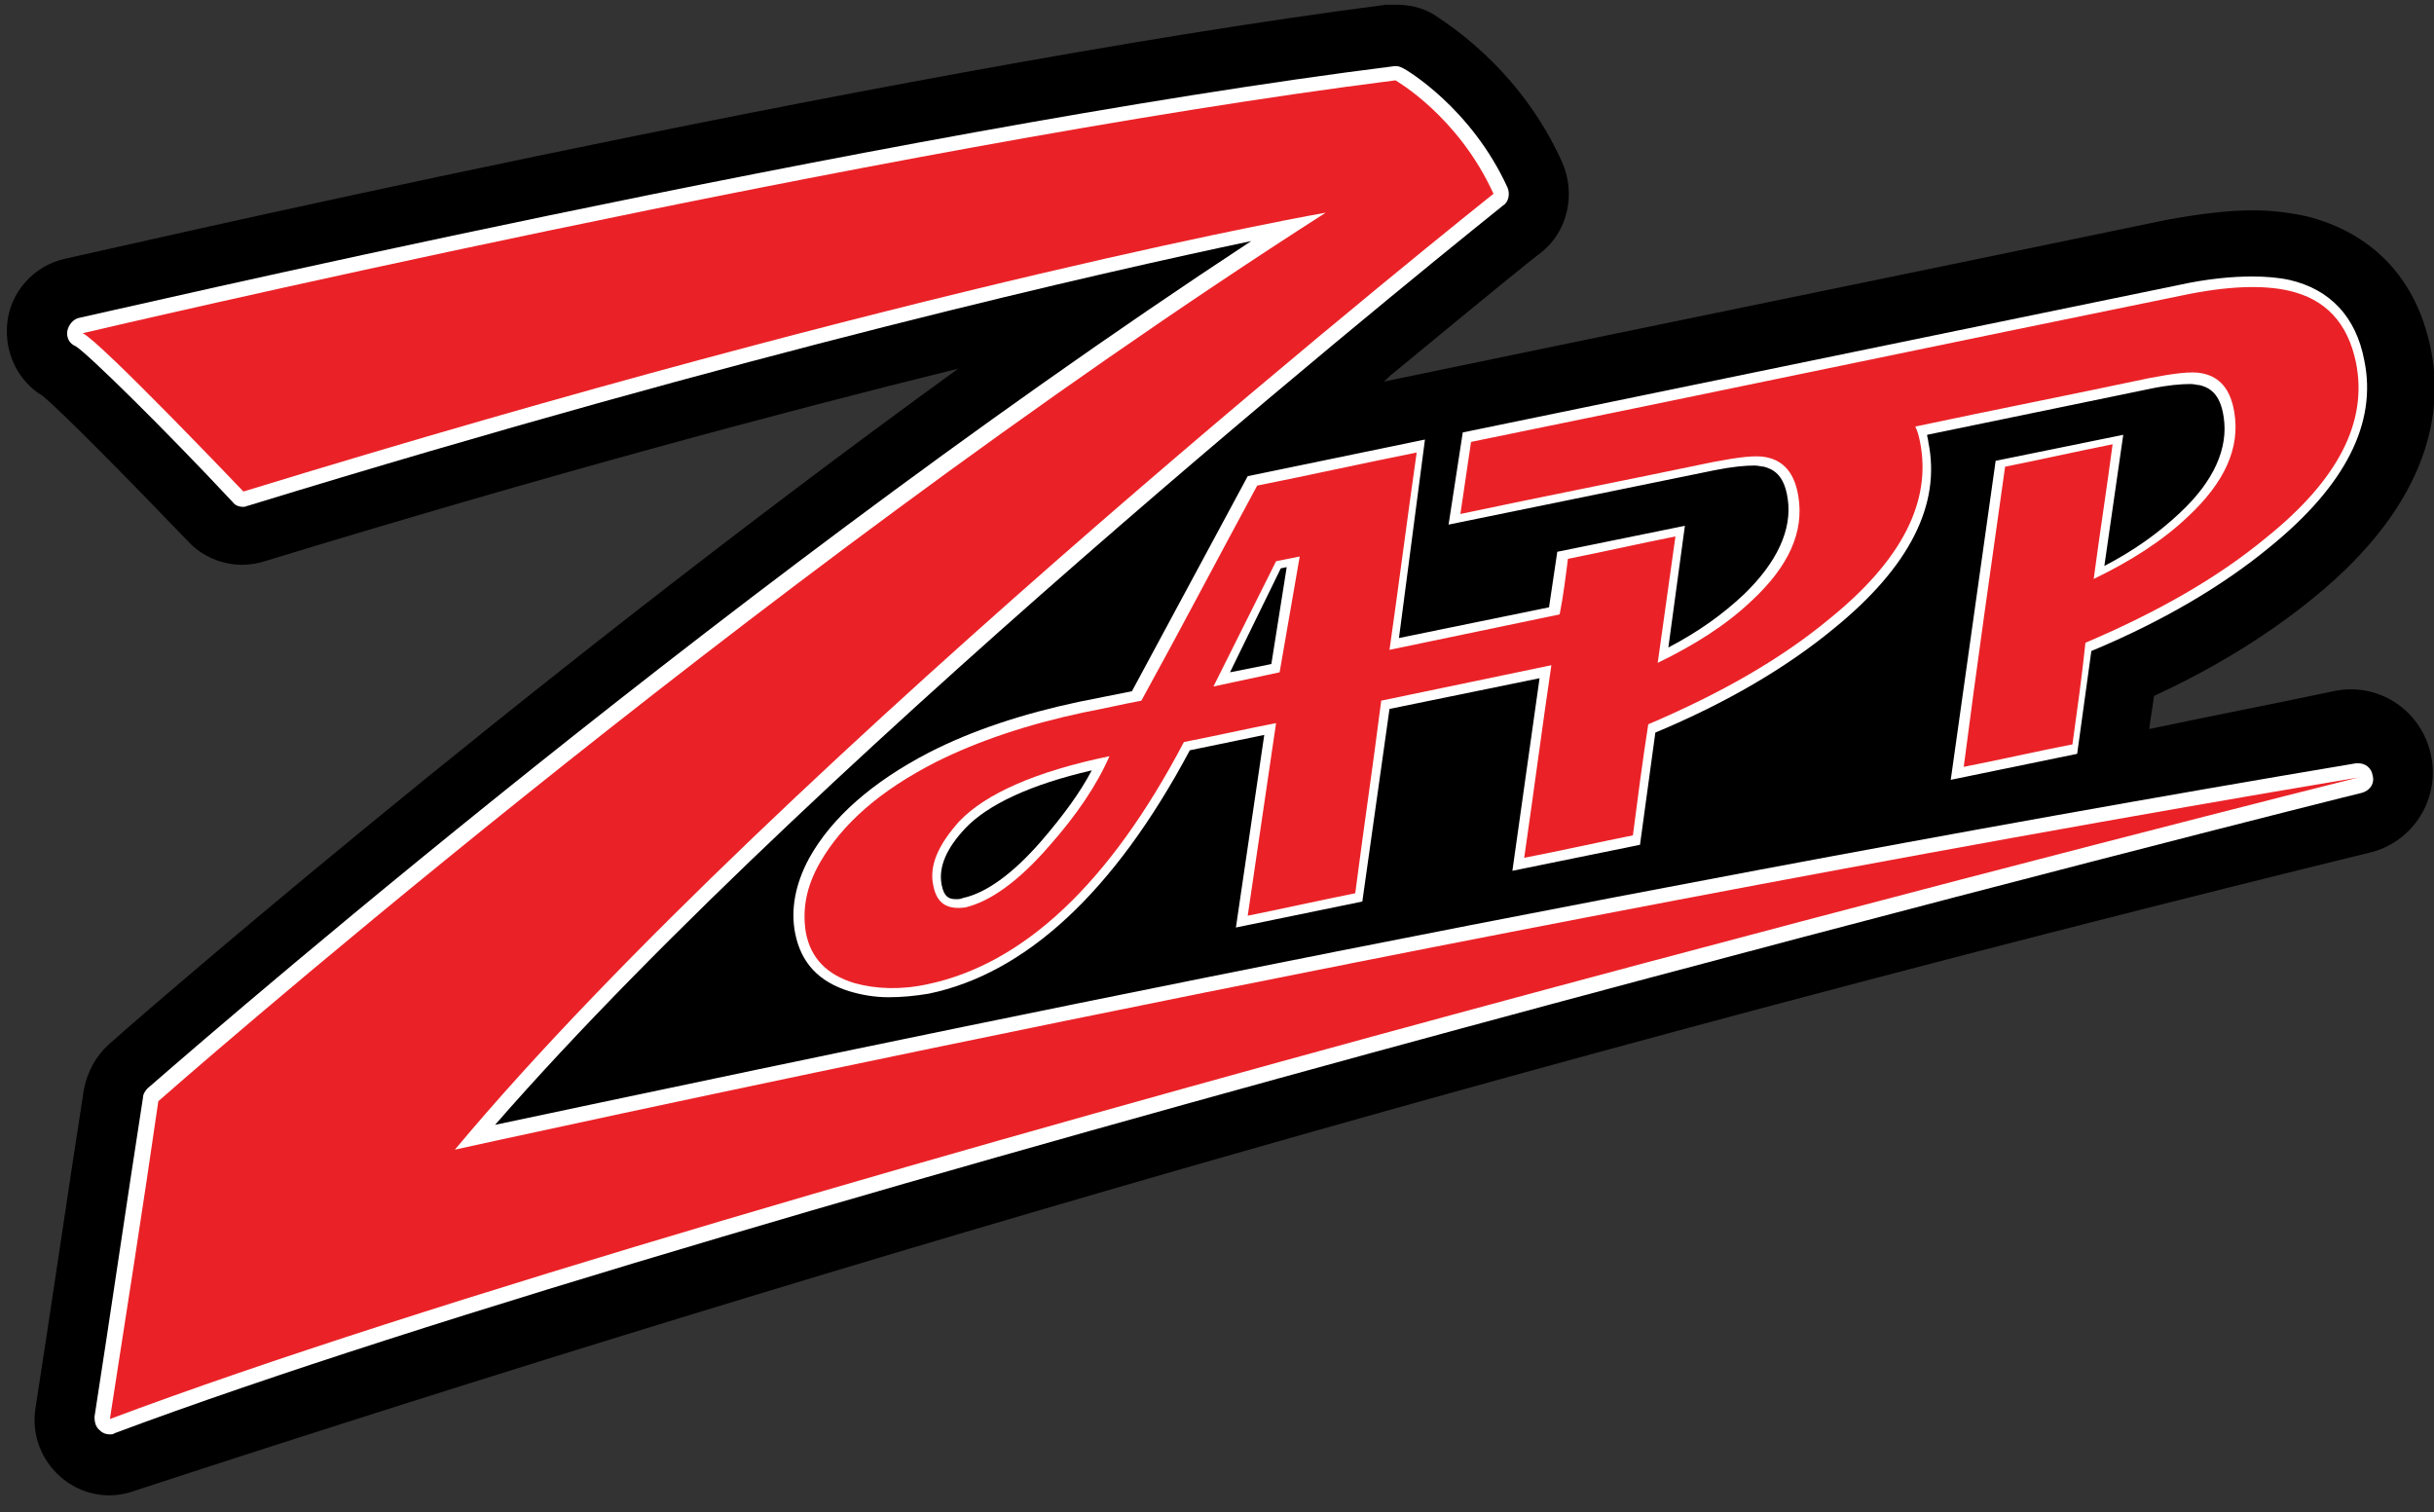
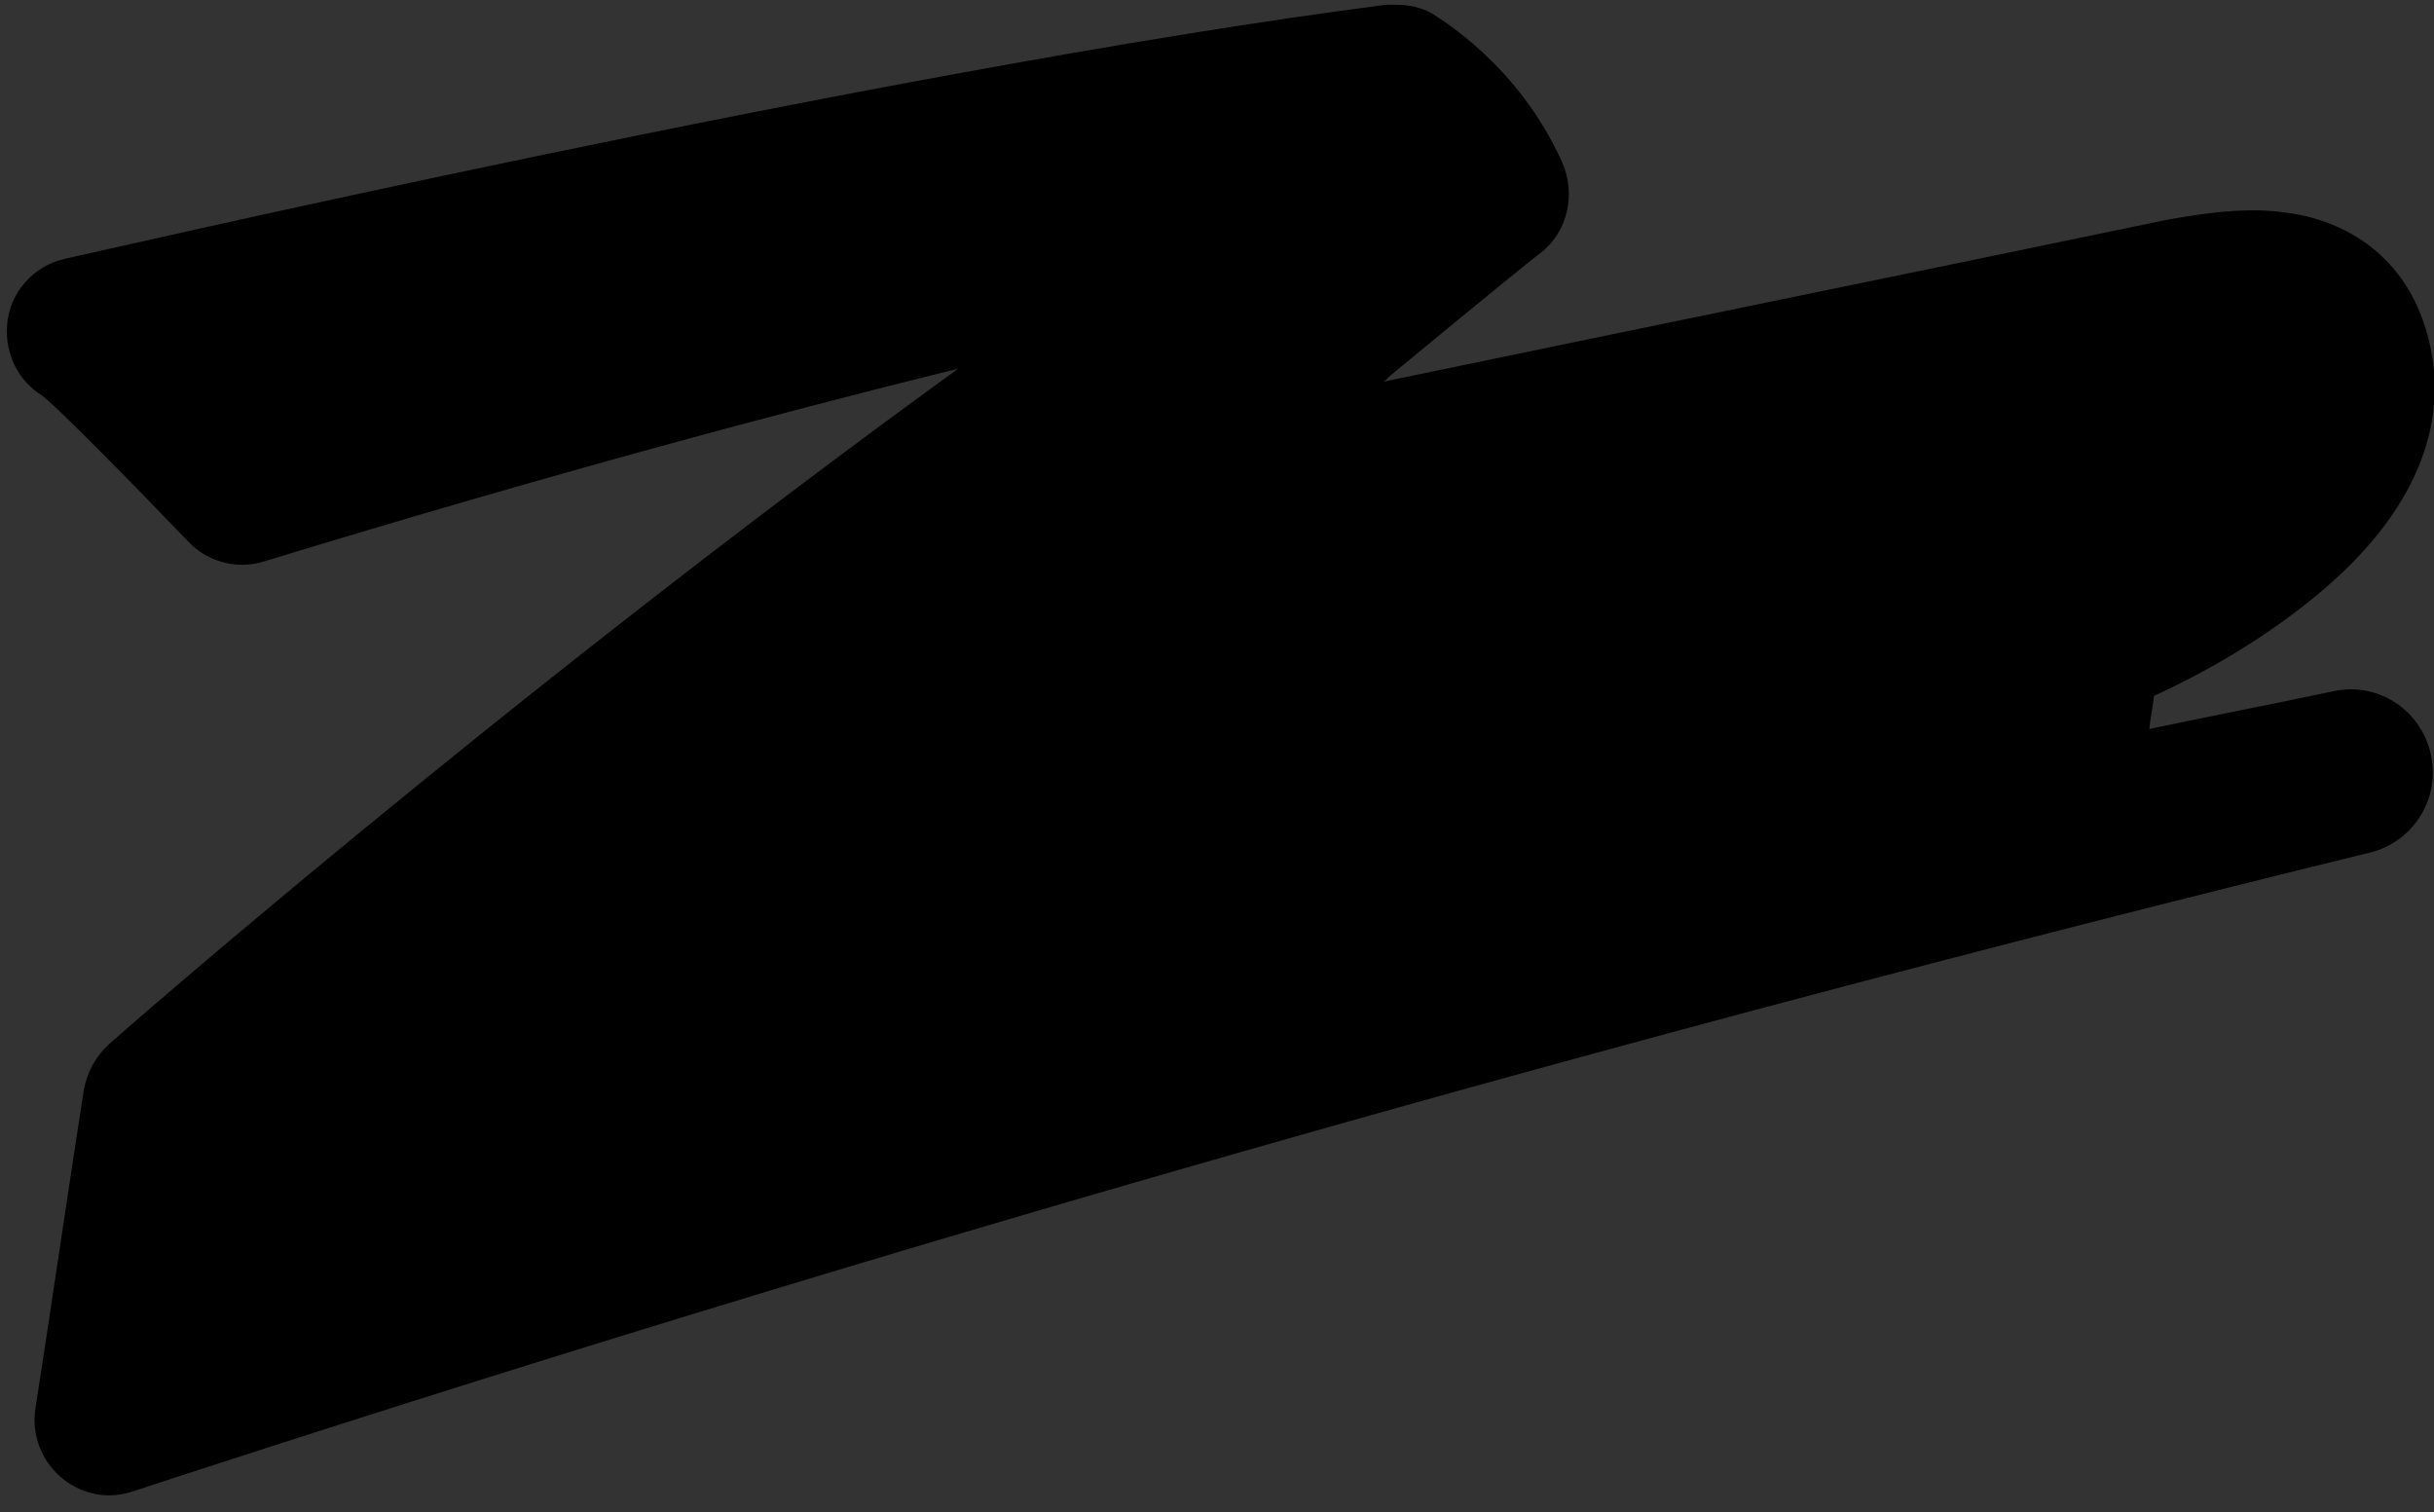
<svg xmlns="http://www.w3.org/2000/svg" version="1.1" id="Layer_1" x="0px" y="0px" viewBox="0 0 206 128" style="enable-background:new 0 0 206 128;" xml:space="preserve">
  <rect x="0" y="0" width="206" height="128" fill="#333333" stroke="none" />
  <style type="text/css">
	.st0{fill:#FFFFFF;}
	.st1{fill:#EA2227;}
</style>
  <g>
    <path d="M7.1,92.2c-1.4,9-2.7,18-4.1,27c-0.7,4.6,3.6,8.4,8,7.1c62.6-20.5,125.8-38.5,189.8-54.2c3.6-1,5.8-4.7,4.9-8.4   c-0.9-3.7-4.5-6-8.2-5.2c-5.2,1.1-10.4,2.1-15.6,3.2c0.1-0.9,0.3-1.9,0.4-2.8c5.2-2.4,9.7-5.2,13.5-8.3c10.1-8.2,11-16.1,9.9-21.2   c-1.2-5.8-4.9-9.7-10.5-11.1c-1.4-0.3-2.9-0.5-4.5-0.5c-2.2,0-4.5,0.3-7.3,0.8c-22.1,4.6-44.2,9.1-66.3,13.7   c0.3-0.2,0.5-0.5,0.8-0.7c7.5-6.2,12.3-10.1,12.5-10.2c2.3-1.8,3-5,1.8-7.7c-3.7-8.2-10.2-12-10.9-12.5c-1-0.6-2.1-0.8-3.2-0.8   c-0.3,0-0.5,0-0.8,0C74,6,6.2,21.8,5.5,21.9c-2.7,0.6-4.7,2.9-4.9,5.6c-0.2,2.5,1,4.8,3,6c1.6,1.3,7.5,7.3,12.3,12.3   c1.2,1.3,2.9,2,4.6,2c0.6,0,1.3-0.1,1.9-0.3c23.9-7.3,43.7-12.6,58.7-16.3C42.6,59.1,9.6,88,9.2,88.4C8.1,89.4,7.4,90.7,7.1,92.2z" />
-     <path class="st0" d="M199.9,67.1c-1.4,0.3-138.4,34.8-190.2,54.2c-0.1,0.1-0.3,0.1-0.4,0.1c-0.3,0-0.6-0.1-0.8-0.3   c-0.4-0.3-0.5-0.7-0.5-1.2c1.4-9,2.7-18,4.1-27c0-0.3,0.2-0.6,0.4-0.8c0.5-0.4,46.5-40.9,93.4-71.7C93.6,23,63.7,29.7,21,42.8   c-0.1,0-0.2,0.1-0.4,0.1c-0.3,0-0.7-0.1-0.9-0.4C14,36.4,7.4,29.9,6.4,29.3c-0.5-0.2-0.8-0.7-0.7-1.3c0.1-0.5,0.5-1,1-1.1   C7.4,26.8,74.9,11,118,5.6c0.1,0,0.1,0,0.2,0c0.2,0,0.4,0.1,0.6,0.2c0.2,0.1,5.7,3.3,8.8,10.1c0.2,0.5,0.1,1.2-0.4,1.5   c-0.6,0.5-57.3,45.7-85.3,77.8C59,91.6,132,75.9,199.4,64.6c0.1,0,0.1,0,0.2,0c0.6,0,1.1,0.4,1.2,1C201,66.3,200.6,66.9,199.9,67.1   z" />
-     <path class="st1" d="M9.3,120.1c52.4-19.7,190.3-54.3,190.3-54.3C122.2,78.8,38.5,97.3,38.5,97.3c27.3-32.7,87.9-80.9,87.9-80.9   c-3-6.6-8.3-9.6-8.3-9.6C74.6,12.3,7,28.2,7,28.2c1.5,0.7,13.6,13.4,13.6,13.4C78.3,23.9,112.2,18,112.2,18   C63,49.5,13.4,93.2,13.4,93.2C12.1,102.2,10.7,111.1,9.3,120.1z" />
-     <path class="st0" d="M75.2,84.4c-1.2,0-2.3-0.2-3.3-0.5c-2.6-0.8-4.1-2.4-4.6-4.9c-0.4-2,0-4.2,1.2-6.4c1.9-3.4,5.3-6.4,10.1-8.9   c3.7-1.9,8-3.3,12.7-4.3l4.5-0.9l9.8-18.2l15-3.1L118.4,54l12.7-2.6l0.7-4.7l10.8-2.2l-1.4,10.3c2.5-1.3,4.6-2.8,6.4-4.5   c2.8-2.7,4.1-5.5,3.7-8.1c-0.3-2.1-1.3-2.5-2-2.7c-0.2,0-0.5-0.1-0.8-0.1c-0.8,0-1.9,0.1-3.4,0.4l-22.5,4.6l1.2-7.8l60.7-12.5   c2.3-0.5,4.4-0.7,6.1-0.7c1.2,0,2.3,0.1,3.2,0.3c3.4,0.8,5.6,3.1,6.3,6.8c1.1,5.3-1.6,10.6-8,15.8c-4,3.3-9.1,6.3-15.1,8.8   l-1.2,8.7L165.1,66l3.8-27l10.8-2.2l-1.6,11.1c2.5-1.3,4.6-2.8,6.4-4.5c2.9-2.7,4.1-5.5,3.7-8.1c-0.3-2.1-1.3-2.5-2-2.7   c-0.2,0-0.5-0.1-0.8-0.1c-0.8,0-2,0.1-3.4,0.4l-18.9,3.9c0,0.2,0.1,0.4,0.1,0.6c1.1,5.3-1.6,10.6-8,15.8c-4,3.3-9.1,6.3-15.1,8.8   l-1.3,9.5L128,73.7l2.3-16.3L117.6,60l-2.3,16.3l-10.7,2.2l2.4-16.3l-6.3,1.3c-6.4,12-13.9,18.9-22.1,20.6   C77.4,84.3,76.3,84.4,75.2,84.4z M92.4,65.2c-5.2,1.2-8.8,2.9-10.7,4.9c-1.6,1.7-2.3,3.3-2,4.8c0.2,1,0.6,1.2,1.2,1.2   c0.2,0,0.4,0,0.6-0.1c1.9-0.4,4.2-2,6.7-4.9C90,69,91.4,67.1,92.4,65.2z M104.1,56.9l3.5-0.7l1.3-8.2l-0.5,0.1L104.1,56.9z" />
-     <path class="st1" d="M199.4,30.7c-0.7-3.4-2.6-5.4-5.7-6.1c-2.2-0.5-5.2-0.4-9,0.4c-20.1,4.1-40.1,8.3-60.2,12.4   c-0.3,2-0.6,4.1-0.9,6.1c7.1-1.5,14.2-2.9,21.4-4.4c2.1-0.4,3.6-0.6,4.5-0.4c1.5,0.3,2.4,1.4,2.7,3.3c0.5,3-0.8,5.9-3.9,8.8   c-2.2,2.1-4.9,3.8-8,5.3c0.5-3.6,1-7.1,1.5-10.7c-3,0.6-6.1,1.3-9.1,1.9c-0.2,1.6-0.4,3.2-0.7,4.7c-4.8,1-9.6,2-14.4,3   c0.8-5.6,1.5-11.1,2.3-16.7c-4.5,0.9-9,1.9-13.5,2.8c-3.3,6.1-6.5,12.2-9.8,18.2c-1.6,0.3-3.3,0.7-4.9,1c-4.7,1-8.9,2.4-12.5,4.2   c-4.7,2.4-7.9,5.2-9.8,8.5c-1.2,2.1-1.5,4-1.2,5.9c0.4,2.2,1.8,3.6,4.1,4.3c1.8,0.5,3.9,0.6,6.2,0.1c8.1-1.7,15.4-8.5,21.7-20.5   c2.6-0.5,5.2-1.1,7.8-1.6c-0.8,5.4-1.6,10.9-2.4,16.3c3-0.6,6.1-1.3,9.1-1.9c0.7-5.4,1.5-10.8,2.2-16.3c4.8-1,9.6-2,14.4-3   c-0.8,5.4-1.5,10.8-2.3,16.3c3.1-0.6,6.2-1.3,9.2-1.9c0.4-3.1,0.8-6.2,1.3-9.4c6.1-2.6,11.2-5.5,15.3-8.9c6.2-5,8.7-10,7.7-15   c-0.1-0.5-0.2-0.9-0.4-1.3c6.6-1.4,13.2-2.7,19.8-4.1c2.1-0.4,3.6-0.6,4.5-0.4c1.5,0.3,2.4,1.4,2.7,3.3c0.5,3-0.8,5.9-3.9,8.8   c-2.2,2.1-4.9,3.8-8,5.3c0.5-3.8,1.1-7.6,1.6-11.4c-3,0.6-6.1,1.3-9.1,1.9c-1.2,8.5-2.4,16.9-3.5,25.4c3.1-0.6,6.1-1.3,9.2-1.9   c0.4-2.9,0.8-5.7,1.1-8.6c6.1-2.6,11.2-5.5,15.3-8.9C197.9,40.6,200.4,35.7,199.4,30.7z M88.8,71.6c-2.6,3-5,4.7-7.1,5.2   C80.2,77,79.3,76.5,79,75c-0.4-1.7,0.4-3.5,2.2-5.5c2.2-2.3,6.4-4.2,12.7-5.5C92.8,66.5,91.1,69,88.8,71.6z M108.3,56.9l-5.6,1.2   l5.3-10.6l2-0.4L108.3,56.9z" />
  </g>
</svg>